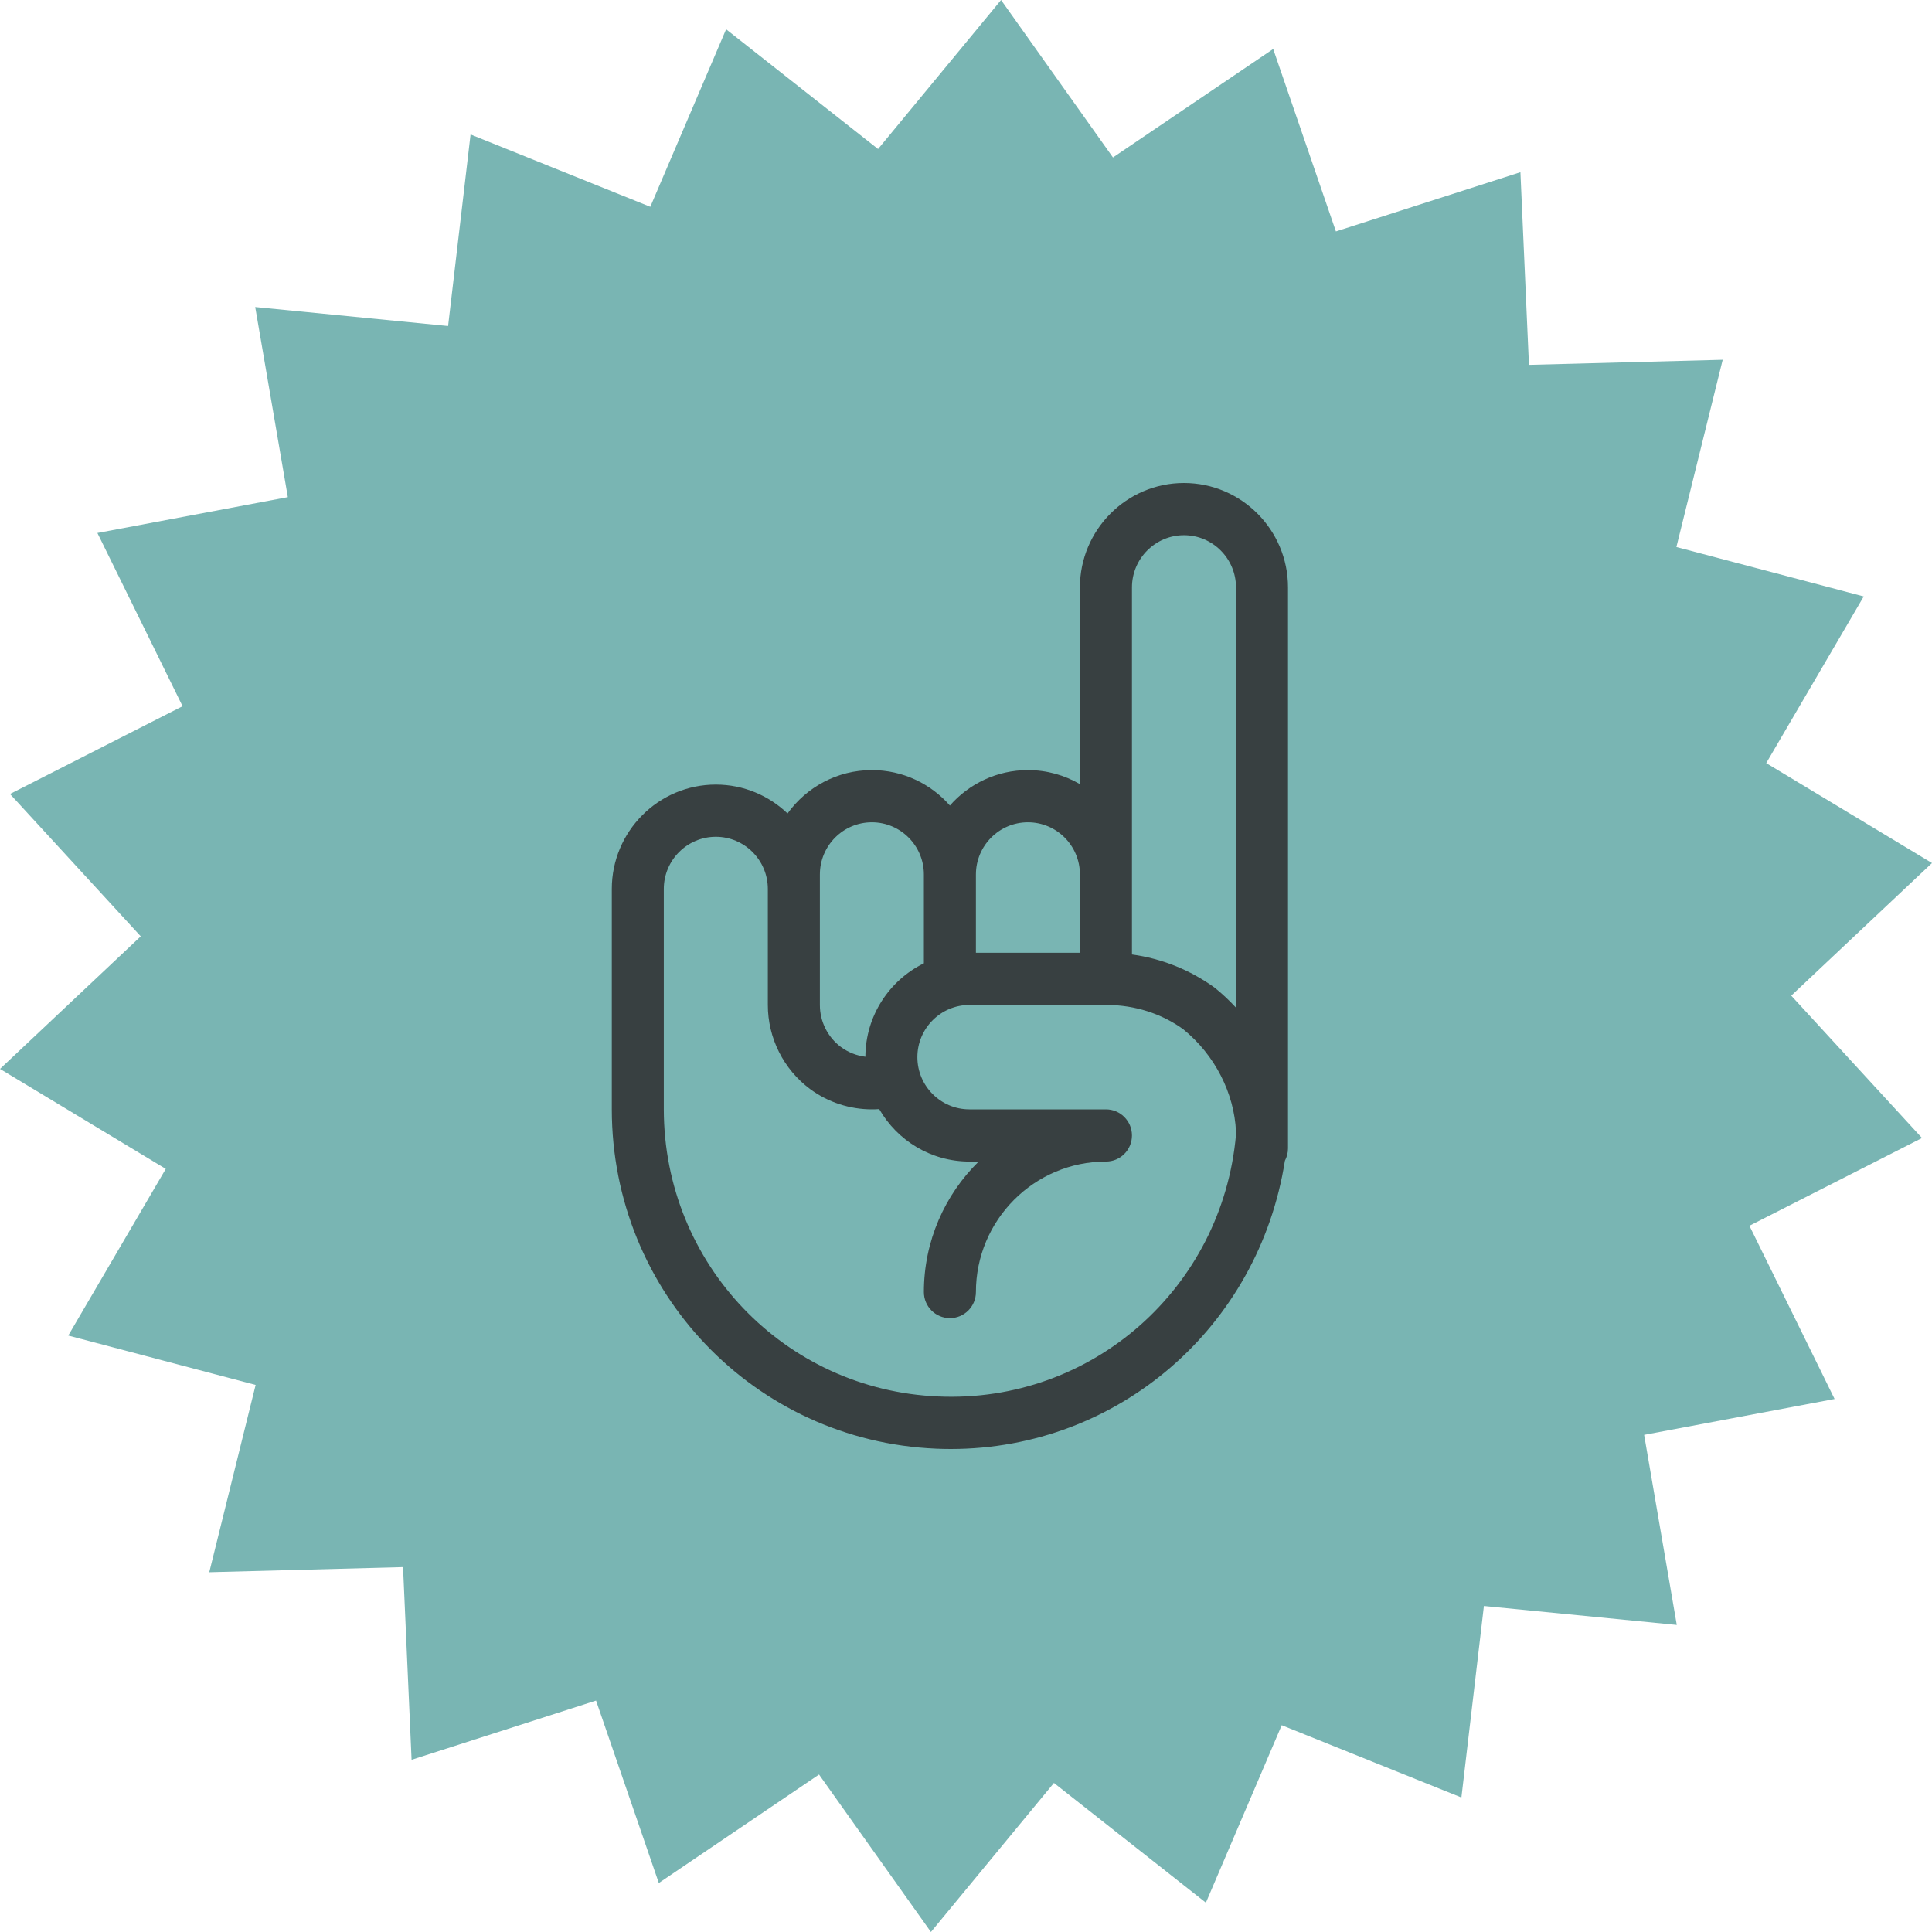
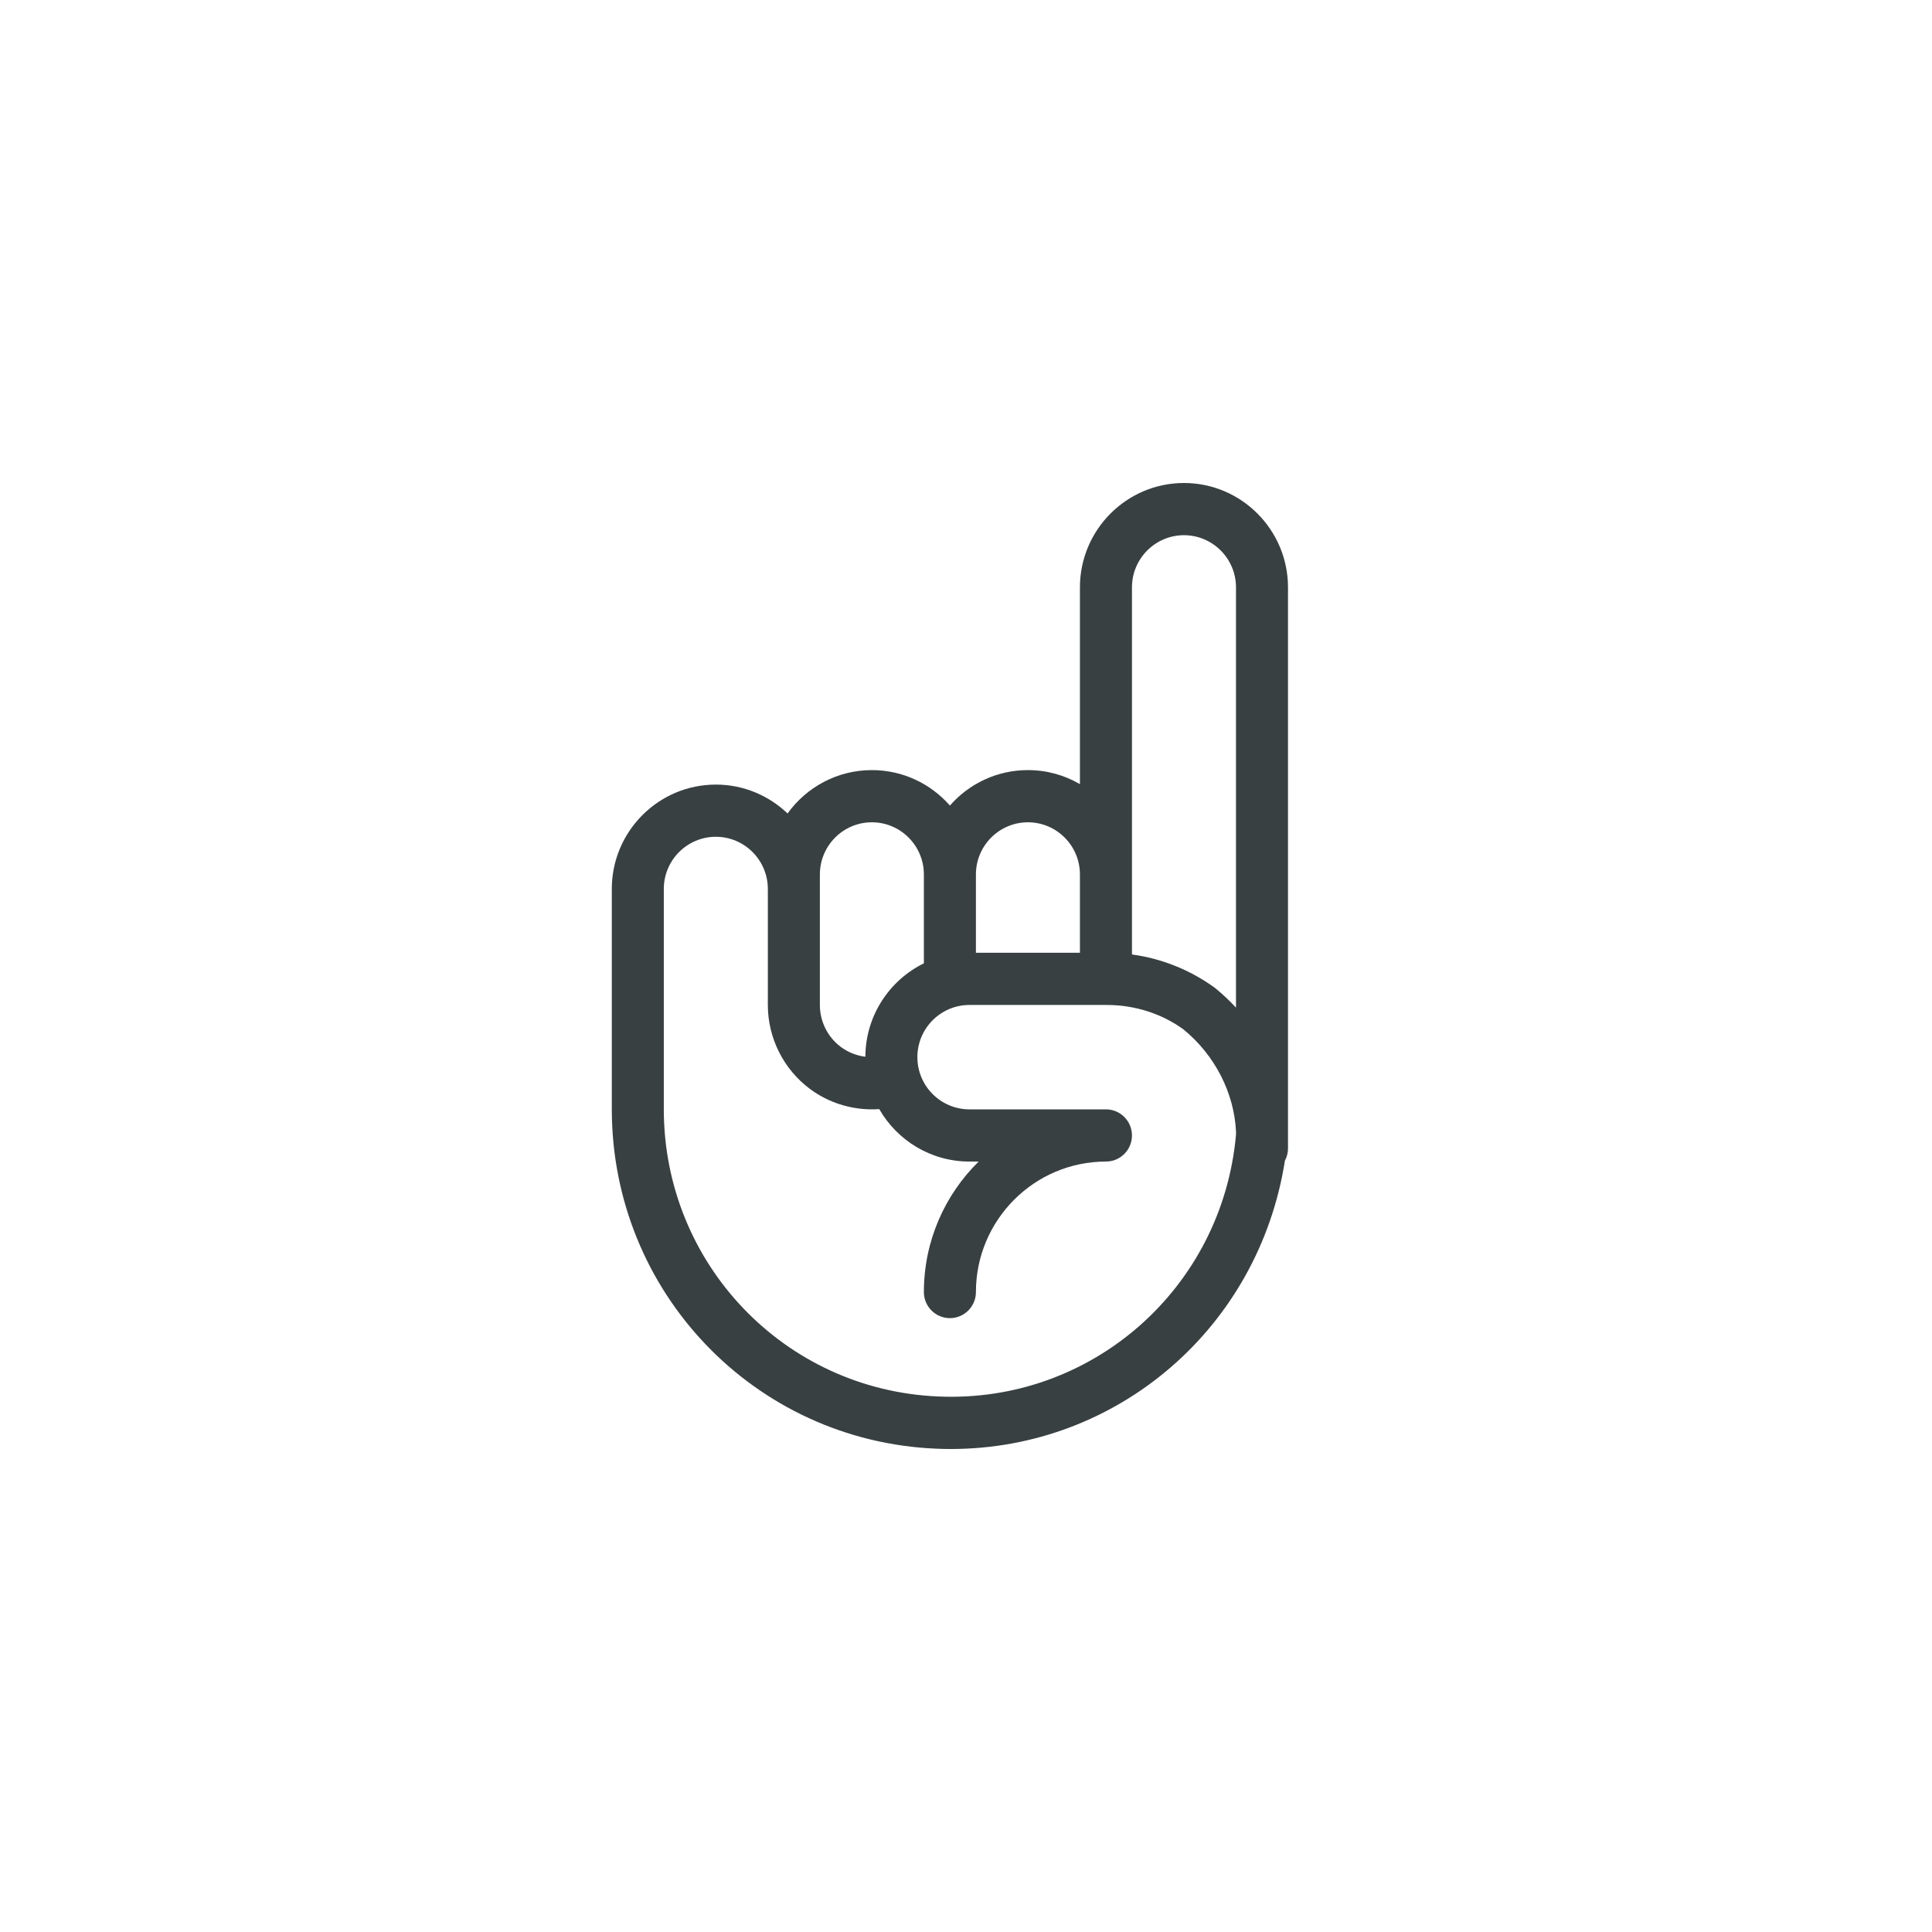
<svg xmlns="http://www.w3.org/2000/svg" width="60" height="60" viewBox="0 0 60 60" fill="none">
-   <path fill-rule="evenodd" clip-rule="evenodd" d="M25.436 55.11L28.911 60L32.731 55.371L37.45 59.09L39.805 53.578L45.385 55.823L46.084 49.875L52.074 50.464L51.06 44.561L56.975 43.447L54.33 38.067L59.69 35.342L55.629 30.921L60 26.803L54.852 23.699L57.88 18.523L52.062 16.988L53.5 11.173L47.483 11.331L47.218 5.348L41.488 7.187L39.54 1.521L34.564 4.89L31.089 -1.26374e-06L27.269 4.628L22.55 0.909L20.196 6.422L14.614 4.176L13.916 10.125L7.926 9.535L8.939 15.439L3.025 16.552L5.67 21.932L0.31 24.658L4.371 29.079L-1.45106e-06 33.196L5.148 36.301L2.12 41.477L7.939 43.011L6.499 48.827L12.517 48.668L12.782 54.652L18.511 52.813L20.46 58.479L25.436 55.11Z" fill="#79B5B3" />
  <path fill-rule="evenodd" clip-rule="evenodd" d="M29.14 43.369C24.364 43.168 20.619 39.25 20.615 34.452L20.615 27.608C20.615 26.714 21.34 25.987 22.231 25.987C23.121 25.987 23.846 26.714 23.846 27.608L23.846 27.968L23.846 31.209C23.845 32.233 24.334 33.208 25.154 33.818C25.715 34.235 26.395 34.452 27.081 34.452C27.156 34.452 27.23 34.45 27.305 34.444C27.863 35.417 28.909 36.073 30.106 36.073L30.393 36.073C29.344 37.104 28.692 38.54 28.692 40.126C28.692 40.574 29.054 40.936 29.5 40.936C29.946 40.936 30.308 40.574 30.308 40.126C30.308 37.891 32.12 36.073 34.346 36.073C34.793 36.073 35.154 35.711 35.154 35.263C35.154 34.815 34.793 34.452 34.346 34.452L30.106 34.452C29.215 34.452 28.49 33.726 28.49 32.831C28.49 31.937 29.215 31.21 30.106 31.21L34.379 31.21C35.248 31.212 36.079 31.481 36.747 31.964C37.735 32.767 38.328 33.95 38.385 35.137L38.385 35.241C37.959 40.004 33.912 43.58 29.14 43.369V43.369ZM28.692 29.917C27.621 30.442 26.88 31.545 26.875 32.818C26.603 32.784 26.34 32.682 26.116 32.516C25.705 32.211 25.461 31.723 25.462 31.21L25.462 27.968L25.462 27.608L25.462 27.158C25.462 26.263 26.186 25.537 27.077 25.537C27.967 25.537 28.692 26.263 28.692 27.158L28.692 29.917ZM31.923 25.537C32.814 25.537 33.538 26.263 33.538 27.158L33.538 28.981L33.538 29.589L30.308 29.589L30.308 27.158C30.308 26.263 31.033 25.537 31.923 25.537V25.537ZM36.769 16.621C37.66 16.621 38.385 17.348 38.385 18.242L38.385 31.293C38.183 31.075 37.964 30.868 37.728 30.677C36.959 30.12 36.082 29.769 35.154 29.642L35.154 28.981L35.154 27.158L35.154 18.242C35.154 17.348 35.879 16.621 36.769 16.621V16.621ZM39.904 36.047C39.965 35.933 40 35.803 40 35.665L40 18.242C40 16.455 38.551 15 36.769 15C34.987 15 33.538 16.455 33.538 18.242L33.538 24.352C33.063 24.075 32.511 23.916 31.923 23.916C30.959 23.916 30.092 24.342 29.5 25.017C28.908 24.342 28.041 23.916 27.077 23.916C26 23.916 25.045 24.448 24.458 25.263C23.878 24.708 23.094 24.366 22.231 24.366C20.449 24.366 19 25.821 19 27.608L19 34.452C19.004 40.123 23.429 44.752 29.073 44.99C29.226 44.997 29.378 45 29.529 45C34.713 45 39.09 41.227 39.904 36.047V36.047Z" fill="#384041" />
</svg>